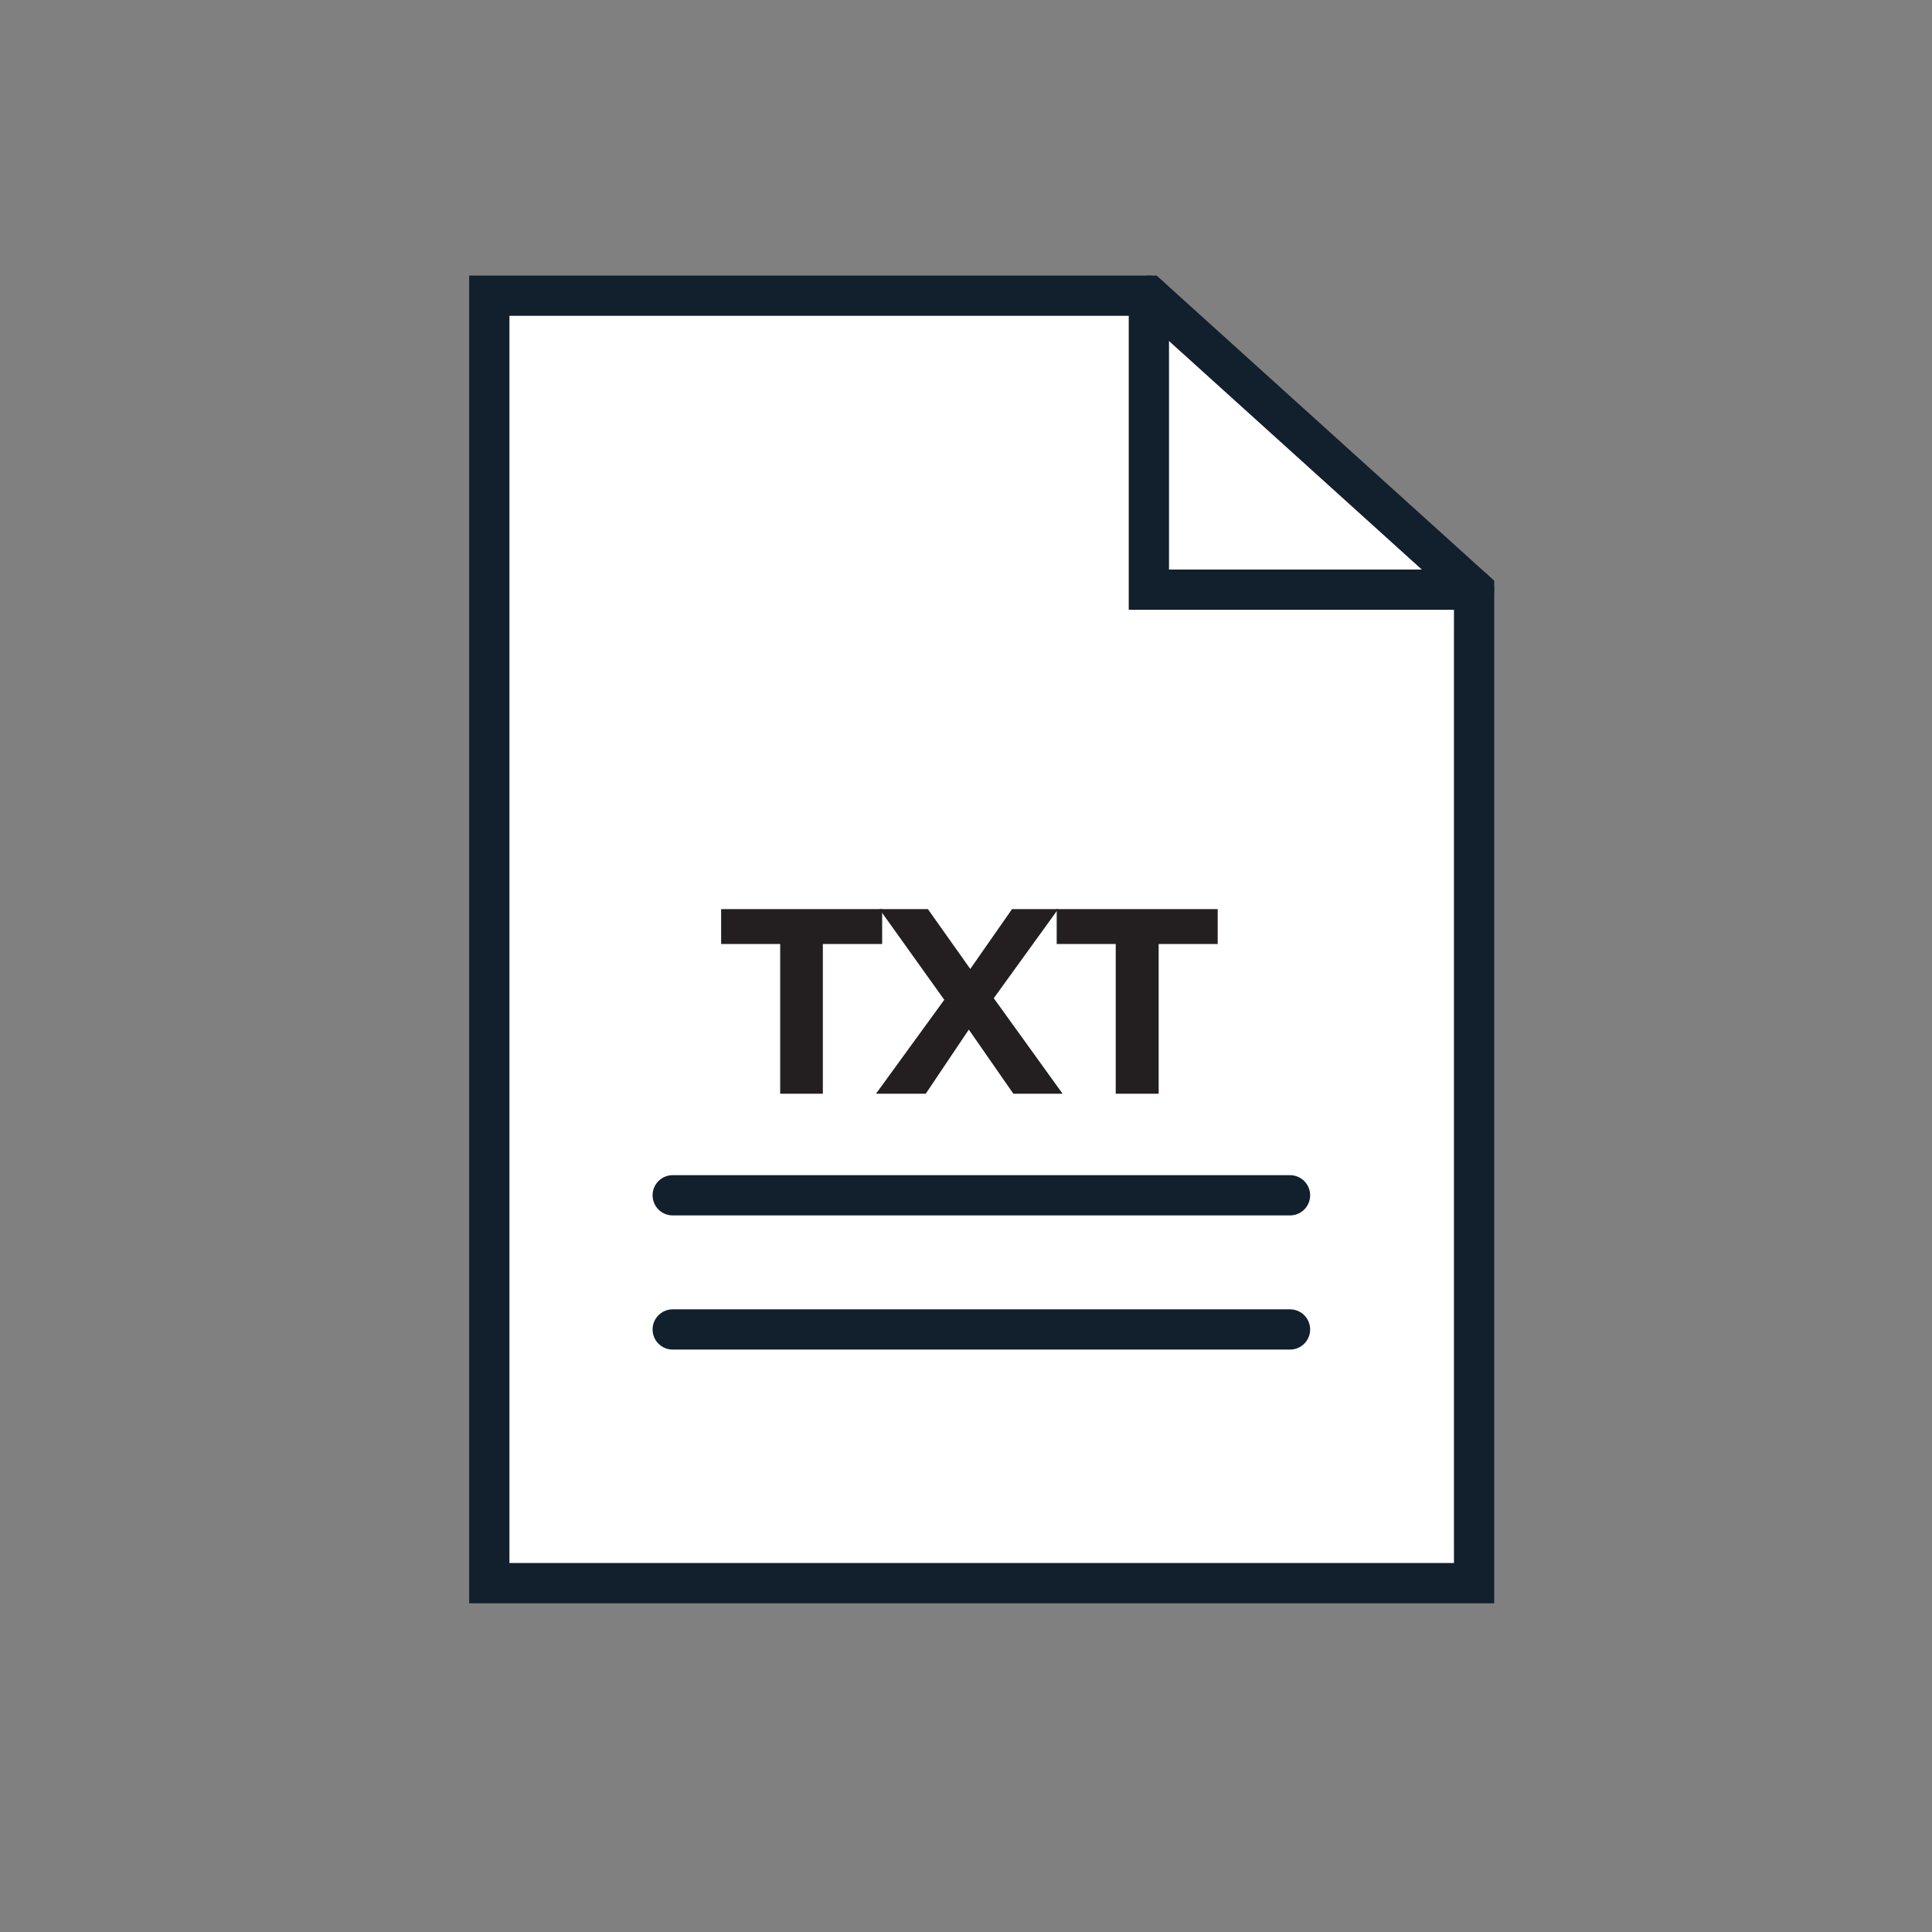
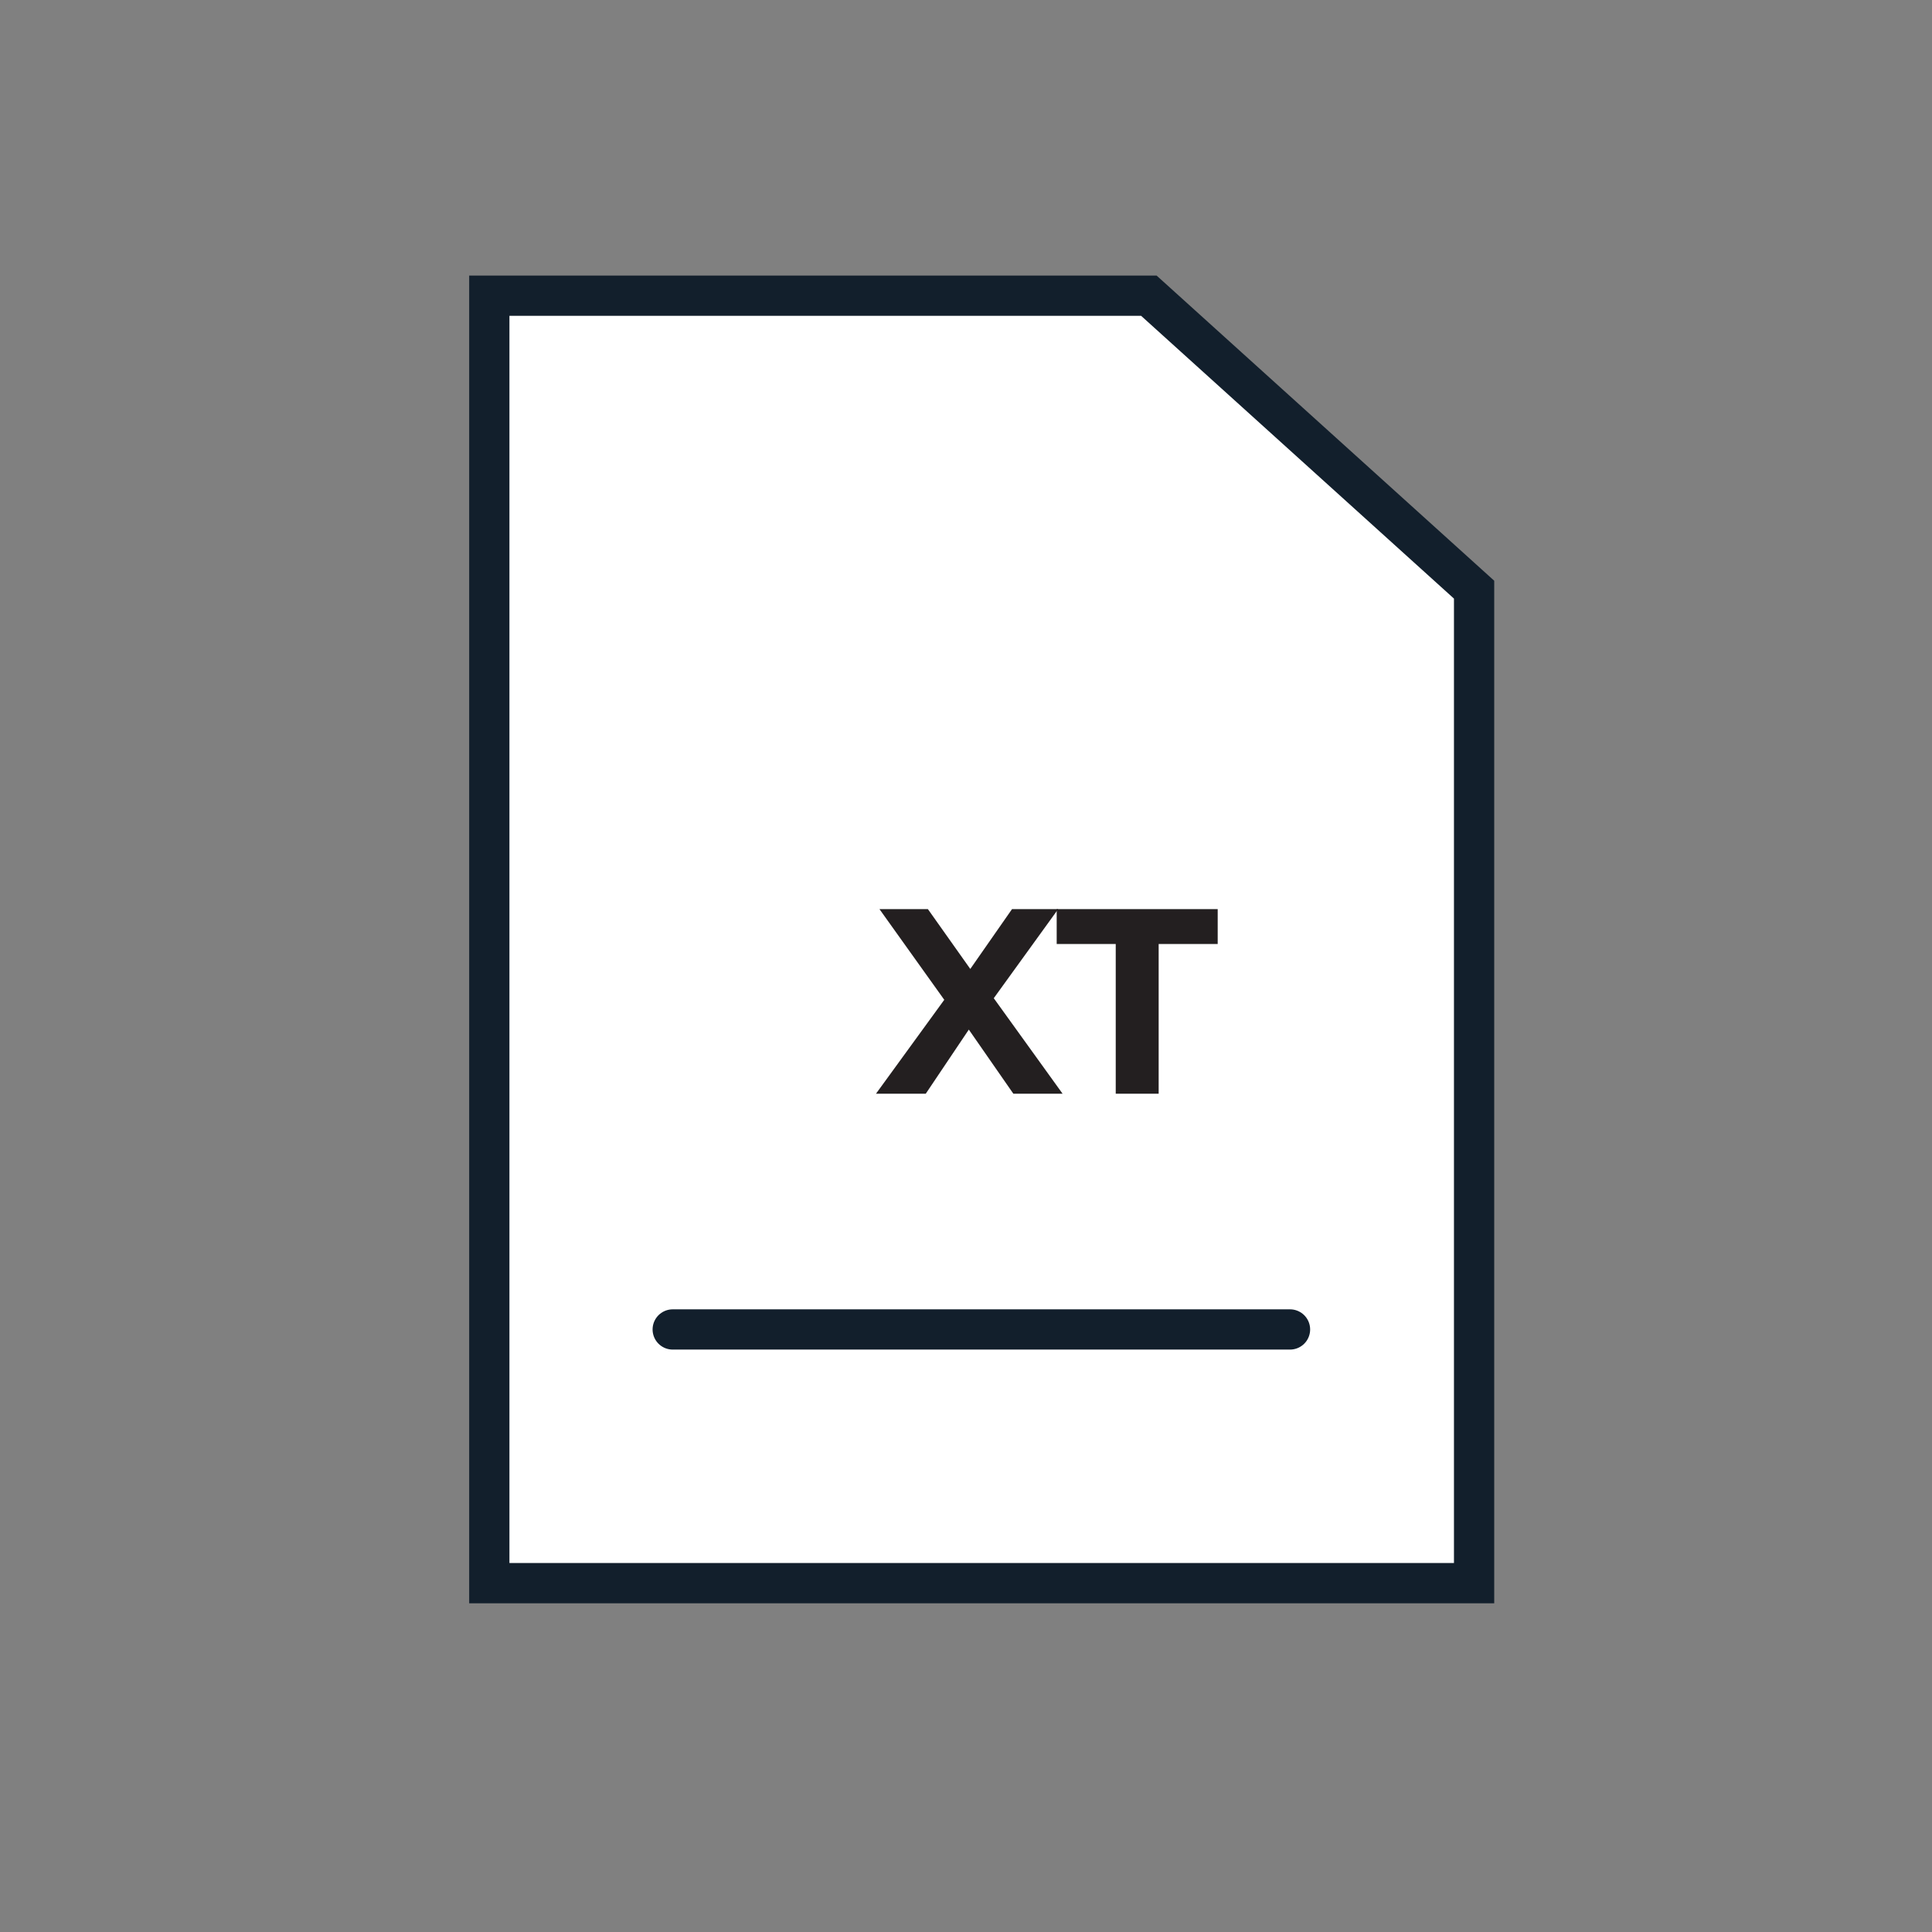
<svg xmlns="http://www.w3.org/2000/svg" id="Layer_1" data-name="Layer 1" viewBox="0 0 144 144">
  <rect x="0" y="0" width="144" height="144" fill="#808080" stroke="none" />
  <polygon points="109.87 118 36.47 118 36.47 22.04 85.63 22.04 109.87 43.95 109.87 118" fill="#fff" stroke="#121f2c" stroke-linecap="round" stroke-miterlimit="10" stroke-width="3" />
-   <polyline points="85.63 22.04 85.63 43.95 109.87 43.95" fill="none" stroke="#121f2c" stroke-linecap="round" stroke-miterlimit="10" stroke-width="3" />
-   <line x1="50.14" y1="89.09" x2="96.15" y2="89.09" fill="#fff" stroke="#121f2c" stroke-linecap="round" stroke-miterlimit="10" stroke-width="3" />
  <line x1="50.14" y1="99.09" x2="96.15" y2="99.09" fill="#fff" stroke="#121f2c" stroke-linecap="round" stroke-miterlimit="10" stroke-width="3" />
-   <path d="M58.15,70.36h-4.4v-2.6h12v2.6H61.33V81.52H58.15Z" fill="#231f20" />
  <path d="M75.53,81.52l-3.32-4.78L69,81.52H65.29l5.09-7-4.83-6.76h3.61l3.16,4.46,3.11-4.46h3.44l-4.8,6.64,5.13,7.12Z" fill="#231f20" />
  <path d="M83.16,70.36h-4.4v-2.6h12v2.6h-4.4V81.52H83.16Z" fill="#231f20" />
</svg>